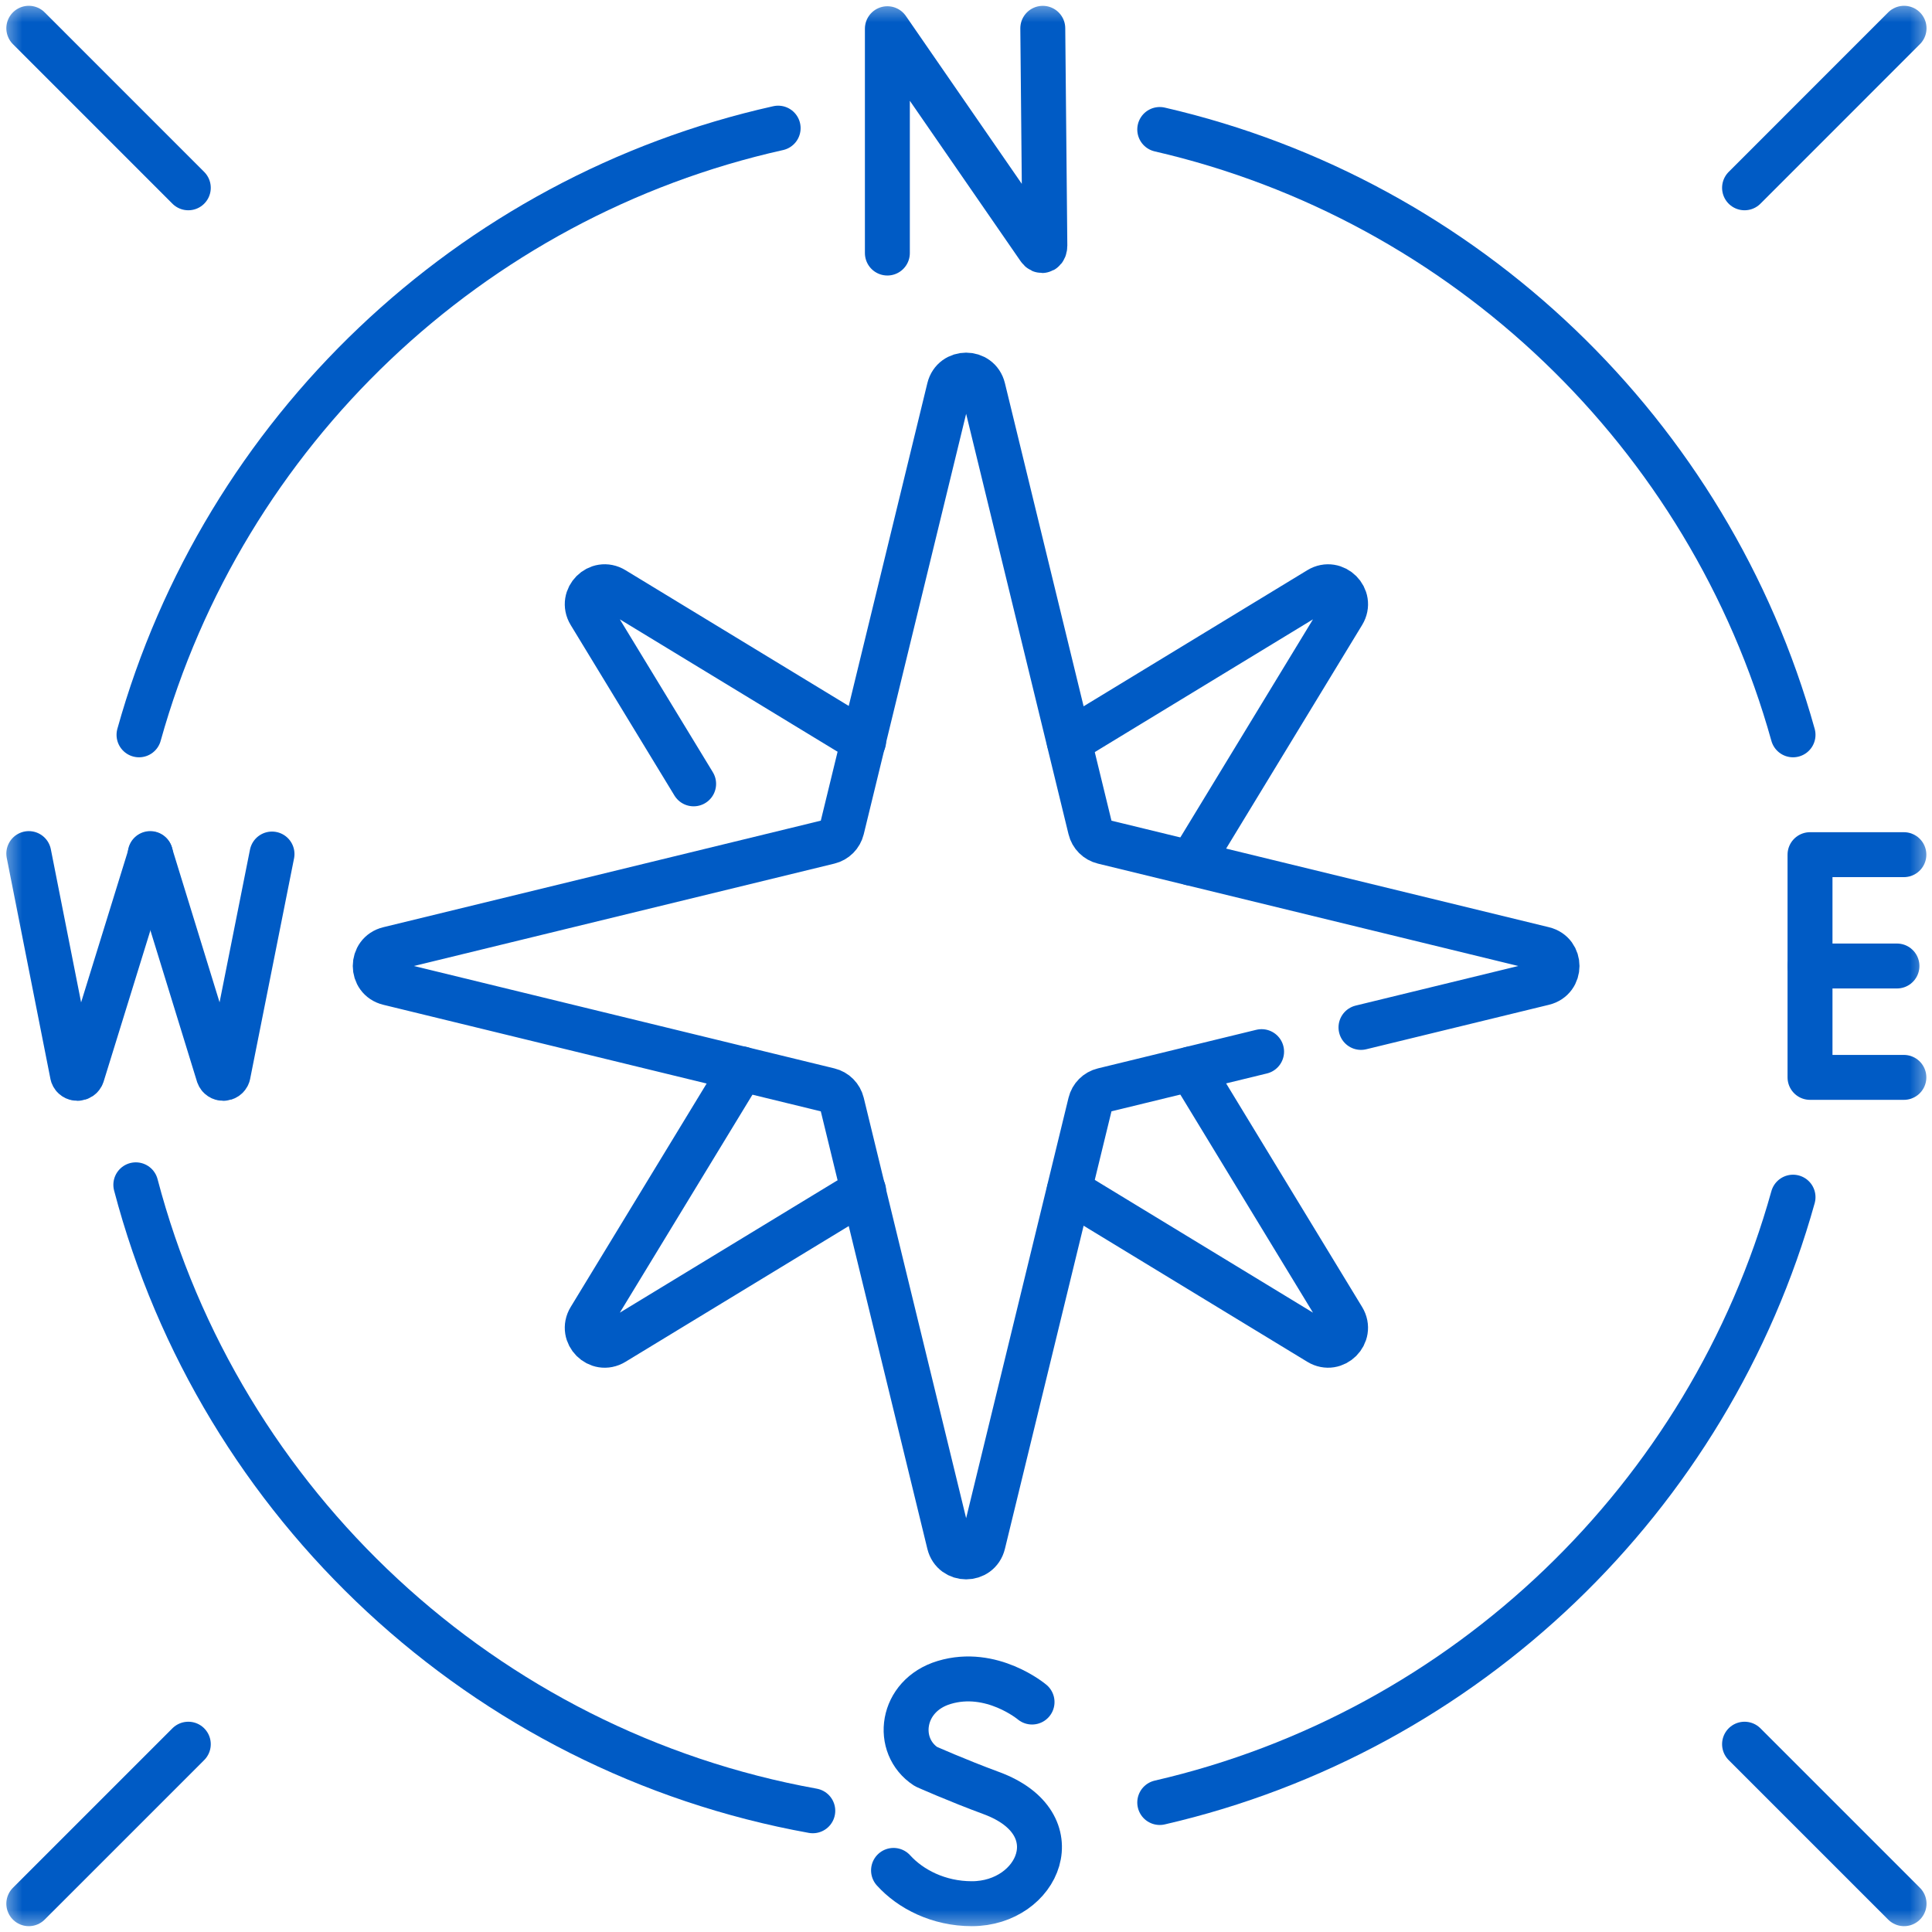
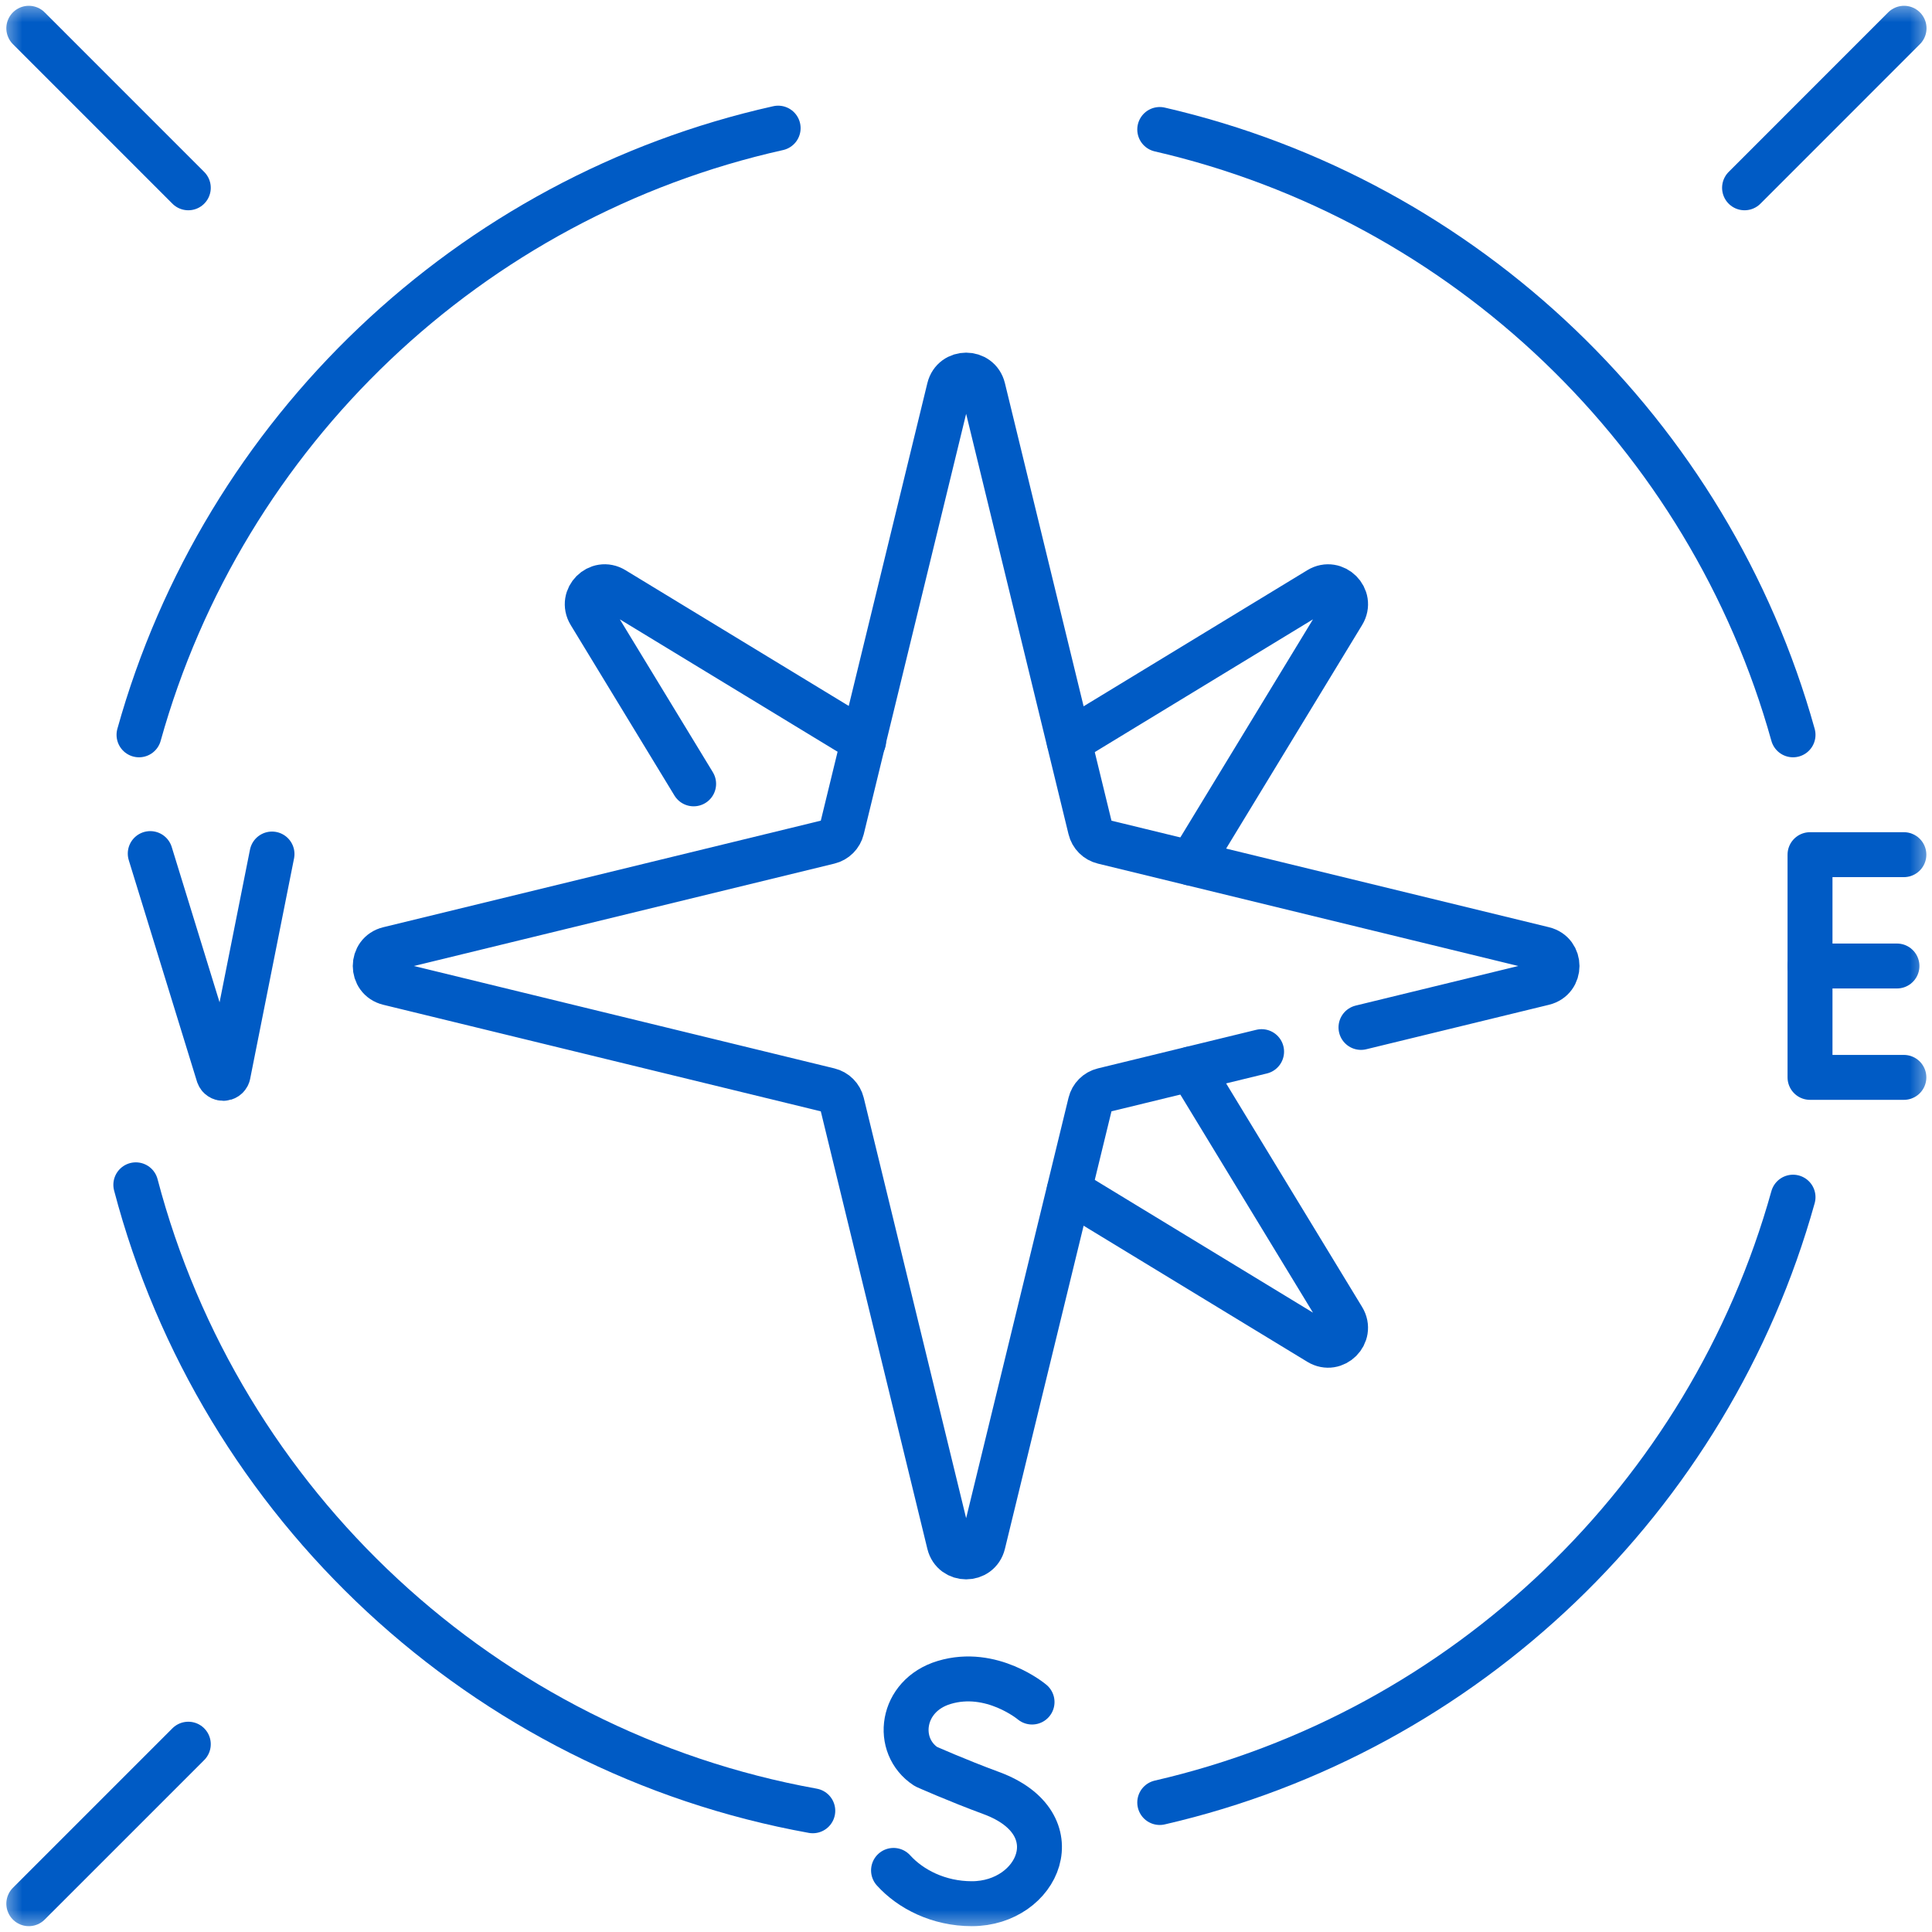
<svg xmlns="http://www.w3.org/2000/svg" width="43" height="43" viewBox="0 0 43 43" fill="none">
  <mask id="mask0_478_4307" style="mask-type:luminance" maskUnits="userSpaceOnUse" x="0" y="0" width="43" height="43">
    <path d="M0 0H43V43H0V0Z" fill="white" />
  </mask>
  <g mask="url(#mask0_478_4307)">
    <path d="M3.094 16.355C4.972 9.62 10.448 4.386 17.319 2.852" stroke="#005BC5" stroke-miterlimit="10" stroke-linecap="round" stroke-linejoin="round" />
    <path d="M18.09 40.302C10.767 38.981 4.894 33.487 3.023 26.37" stroke="#005BC5" stroke-miterlimit="10" stroke-linecap="round" stroke-linejoin="round" />
    <path d="M39.907 26.645C38.041 33.336 32.623 38.547 25.812 40.118" stroke="#005BC5" stroke-miterlimit="10" stroke-linecap="round" stroke-linejoin="round" />
    <path d="M25.812 2.882C32.623 4.453 38.041 9.664 39.907 16.355" stroke="#005BC5" stroke-miterlimit="10" stroke-linecap="round" stroke-linejoin="round" />
    <path d="M26.508 23.79L29.889 29.349C30.1 29.696 29.703 30.093 29.356 29.882L23.797 26.5" stroke="#005BC5" stroke-miterlimit="10" stroke-linecap="round" stroke-linejoin="round" />
    <path d="M23.797 16.5L29.356 13.118C29.703 12.907 30.101 13.304 29.889 13.651L26.508 19.21" stroke="#005BC5" stroke-miterlimit="10" stroke-linecap="round" stroke-linejoin="round" />
    <path d="M15.438 17.446L13.129 13.651C12.918 13.303 13.315 12.906 13.662 13.118L19.222 16.499" stroke="#005BC5" stroke-miterlimit="10" stroke-linecap="round" stroke-linejoin="round" />
-     <path d="M19.222 26.501L13.662 29.882C13.315 30.094 12.918 29.696 13.129 29.349L16.511 23.79" stroke="#005BC5" stroke-miterlimit="10" stroke-linecap="round" stroke-linejoin="round" />
-     <path d="M19.75 5.632V0.639L23.126 5.528C23.188 5.618 23.255 5.574 23.255 5.464L23.209 0.63" stroke="#005BC5" stroke-miterlimit="10" stroke-linecap="round" stroke-linejoin="round" />
    <path d="M42.374 19.022H40.285V23.979H42.374" stroke="#005BC5" stroke-miterlimit="10" stroke-linecap="round" stroke-linejoin="round" />
    <path d="M42.22 21.5H40.285" stroke="#005BC5" stroke-miterlimit="10" stroke-linecap="round" stroke-linejoin="round" />
    <path d="M22.97 37.882C22.97 37.882 22.072 37.127 21.014 37.446C20.042 37.739 19.906 38.86 20.609 39.318C20.609 39.318 21.299 39.626 22.064 39.908C23.907 40.588 23.113 42.37 21.63 42.37C20.887 42.37 20.264 42.045 19.887 41.629" stroke="#005BC5" stroke-miterlimit="10" stroke-linecap="round" stroke-linejoin="round" />
-     <path d="M0.641 18.998L1.615 23.926C1.651 24.026 1.794 24.026 1.829 23.924L3.35 19.008" stroke="#005BC5" stroke-miterlimit="10" stroke-linecap="round" stroke-linejoin="round" />
    <path d="M3.344 18.998L4.862 23.926C4.898 24.026 5.04 24.026 5.075 23.924L6.054 19.008" stroke="#005BC5" stroke-miterlimit="10" stroke-linecap="round" stroke-linejoin="round" />
    <path d="M28.079 23.406L24.553 24.265C24.412 24.299 24.302 24.409 24.268 24.55L21.88 34.355C21.784 34.75 21.222 34.75 21.126 34.355L18.738 24.55C18.703 24.409 18.594 24.299 18.453 24.265L8.648 21.877C8.253 21.781 8.253 21.219 8.648 21.123L18.453 18.735C18.594 18.701 18.703 18.591 18.738 18.45L21.126 8.645C21.222 8.25 21.784 8.25 21.88 8.645L24.268 18.45C24.302 18.591 24.412 18.701 24.553 18.735L34.358 21.123C34.753 21.219 34.753 21.781 34.358 21.877L30.291 22.867" stroke="#005BC5" stroke-miterlimit="10" stroke-linecap="round" stroke-linejoin="round" />
    <path d="M42.378 0.629L38.828 4.18" stroke="#005BC5" stroke-miterlimit="10" stroke-linecap="round" stroke-linejoin="round" />
    <path d="M0.641 0.629L4.191 4.18" stroke="#005BC5" stroke-miterlimit="10" stroke-linecap="round" stroke-linejoin="round" />
-     <path d="M42.378 42.37L38.828 38.82" stroke="#005BC5" stroke-miterlimit="10" stroke-linecap="round" stroke-linejoin="round" />
    <path d="M0.641 42.37L4.191 38.82" stroke="#005BC5" stroke-miterlimit="10" stroke-linecap="round" stroke-linejoin="round" />
  </g>
</svg>